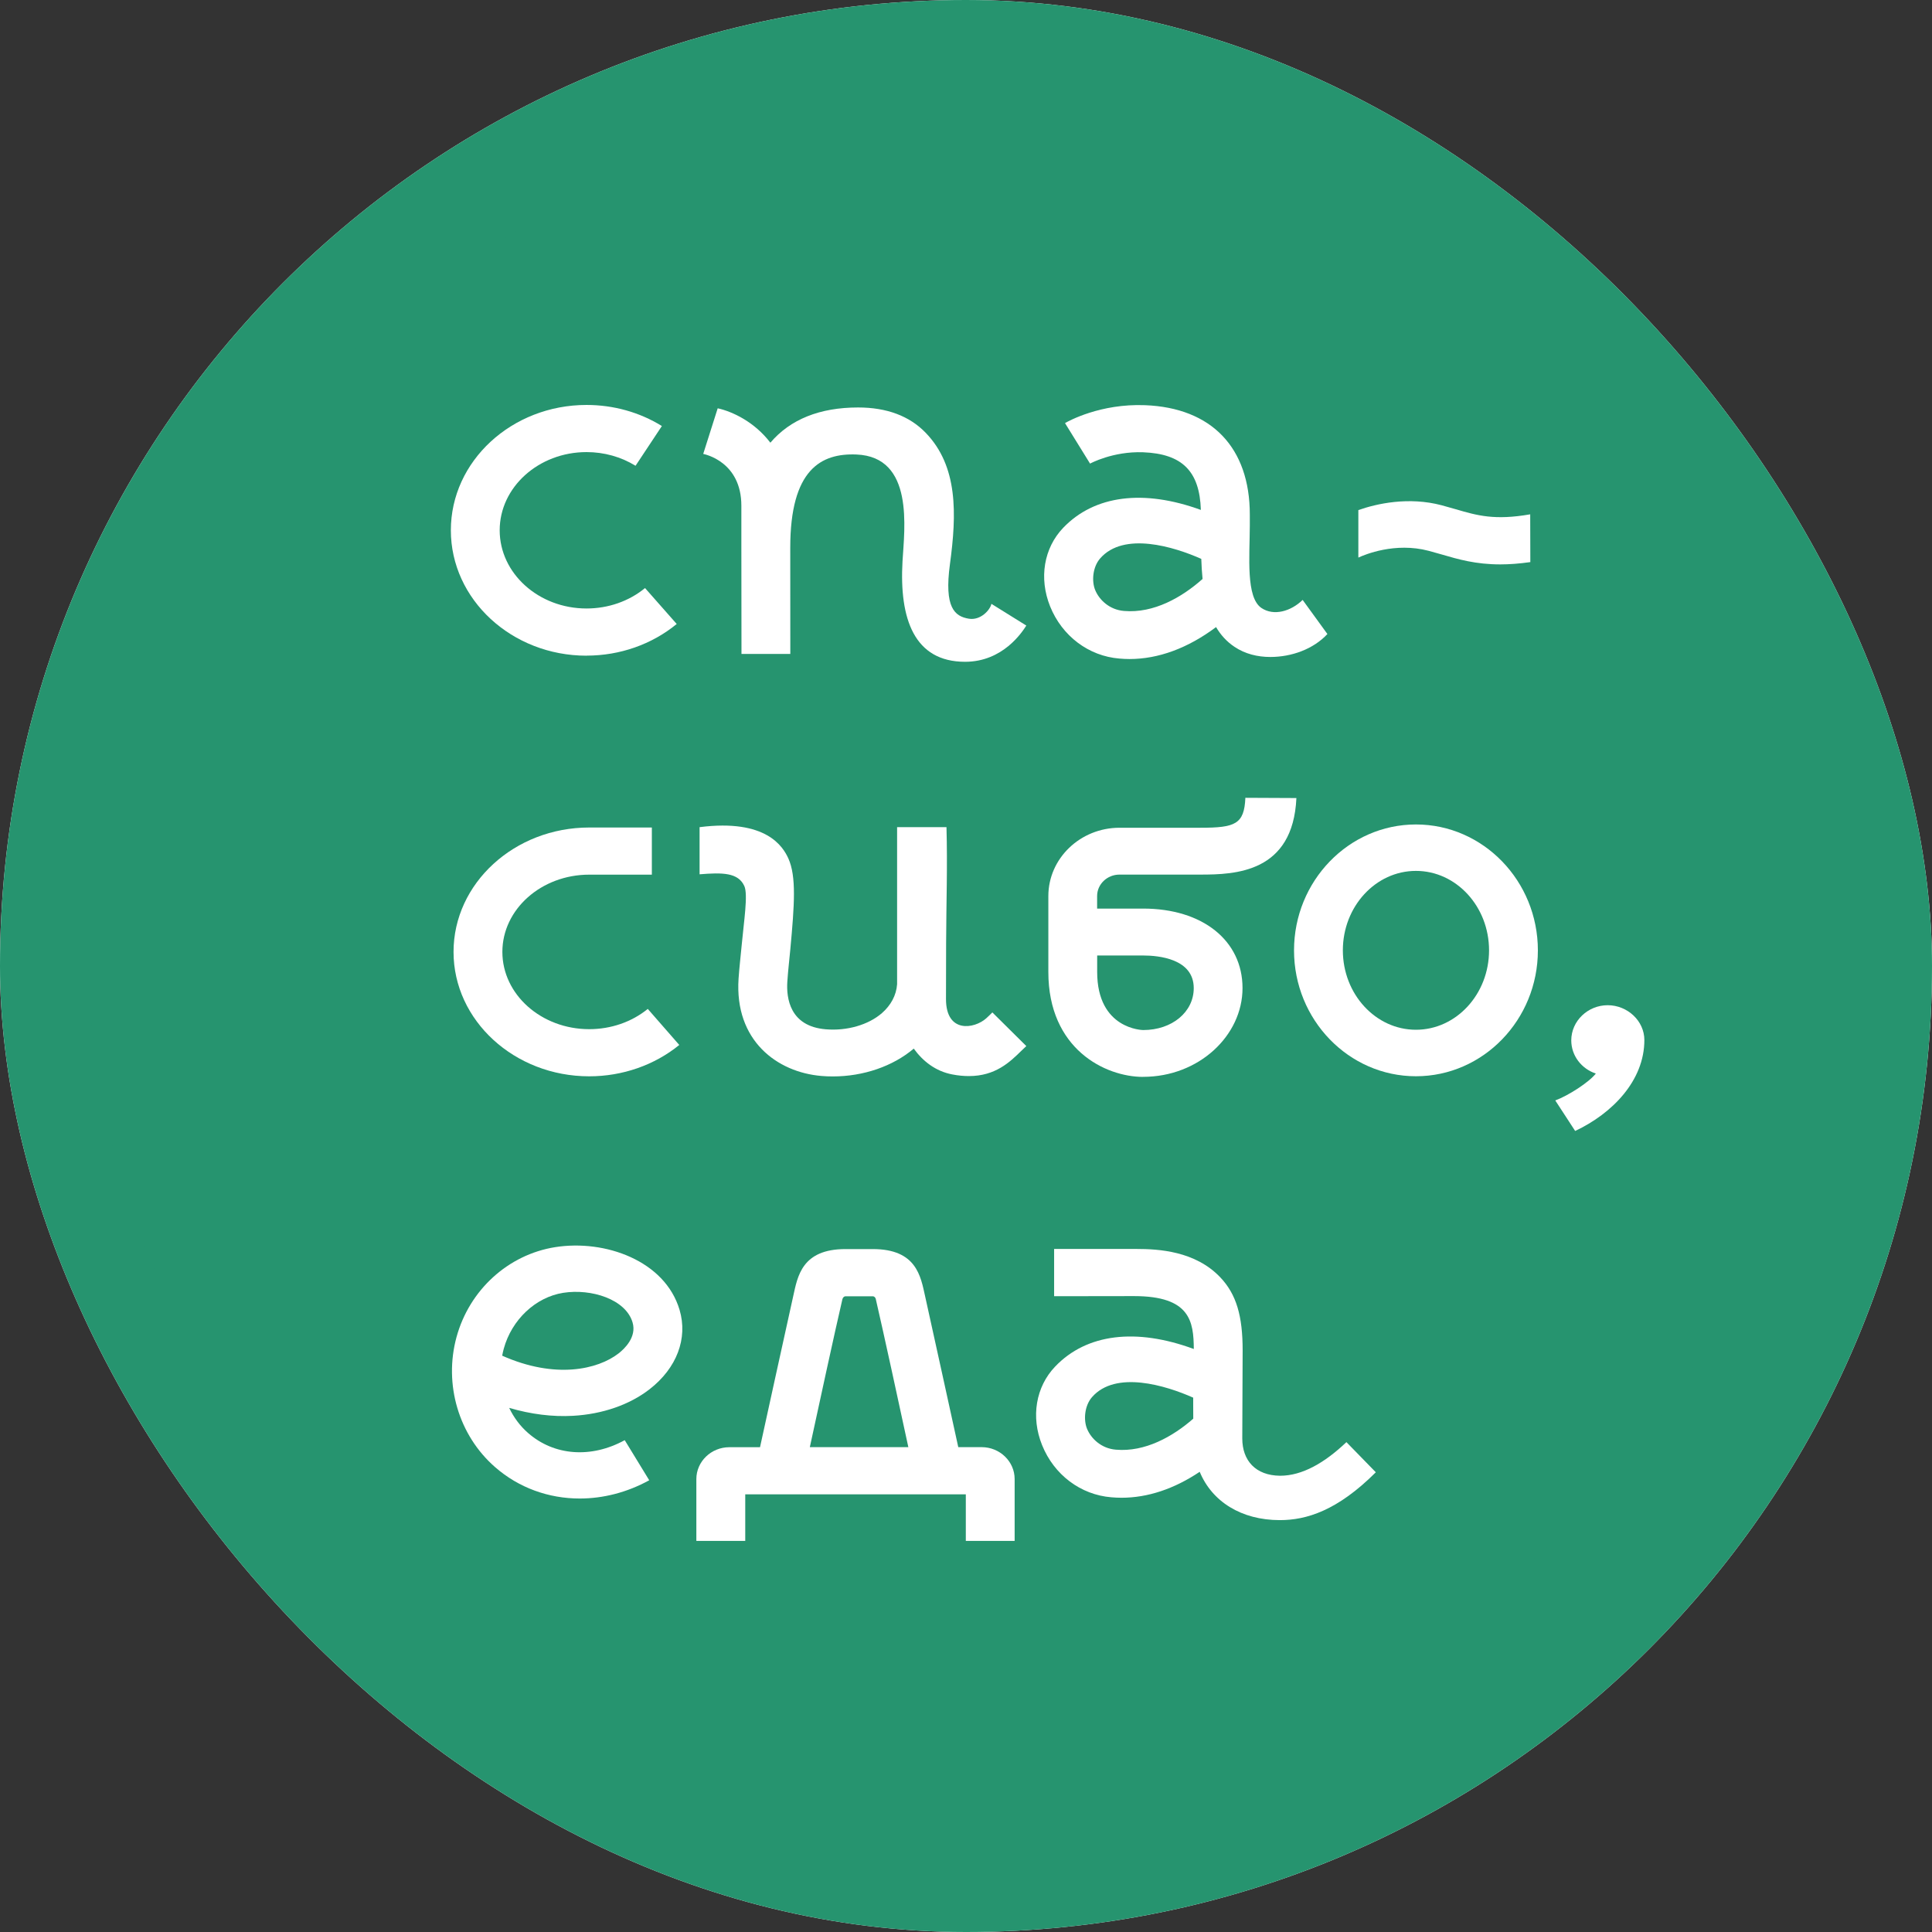
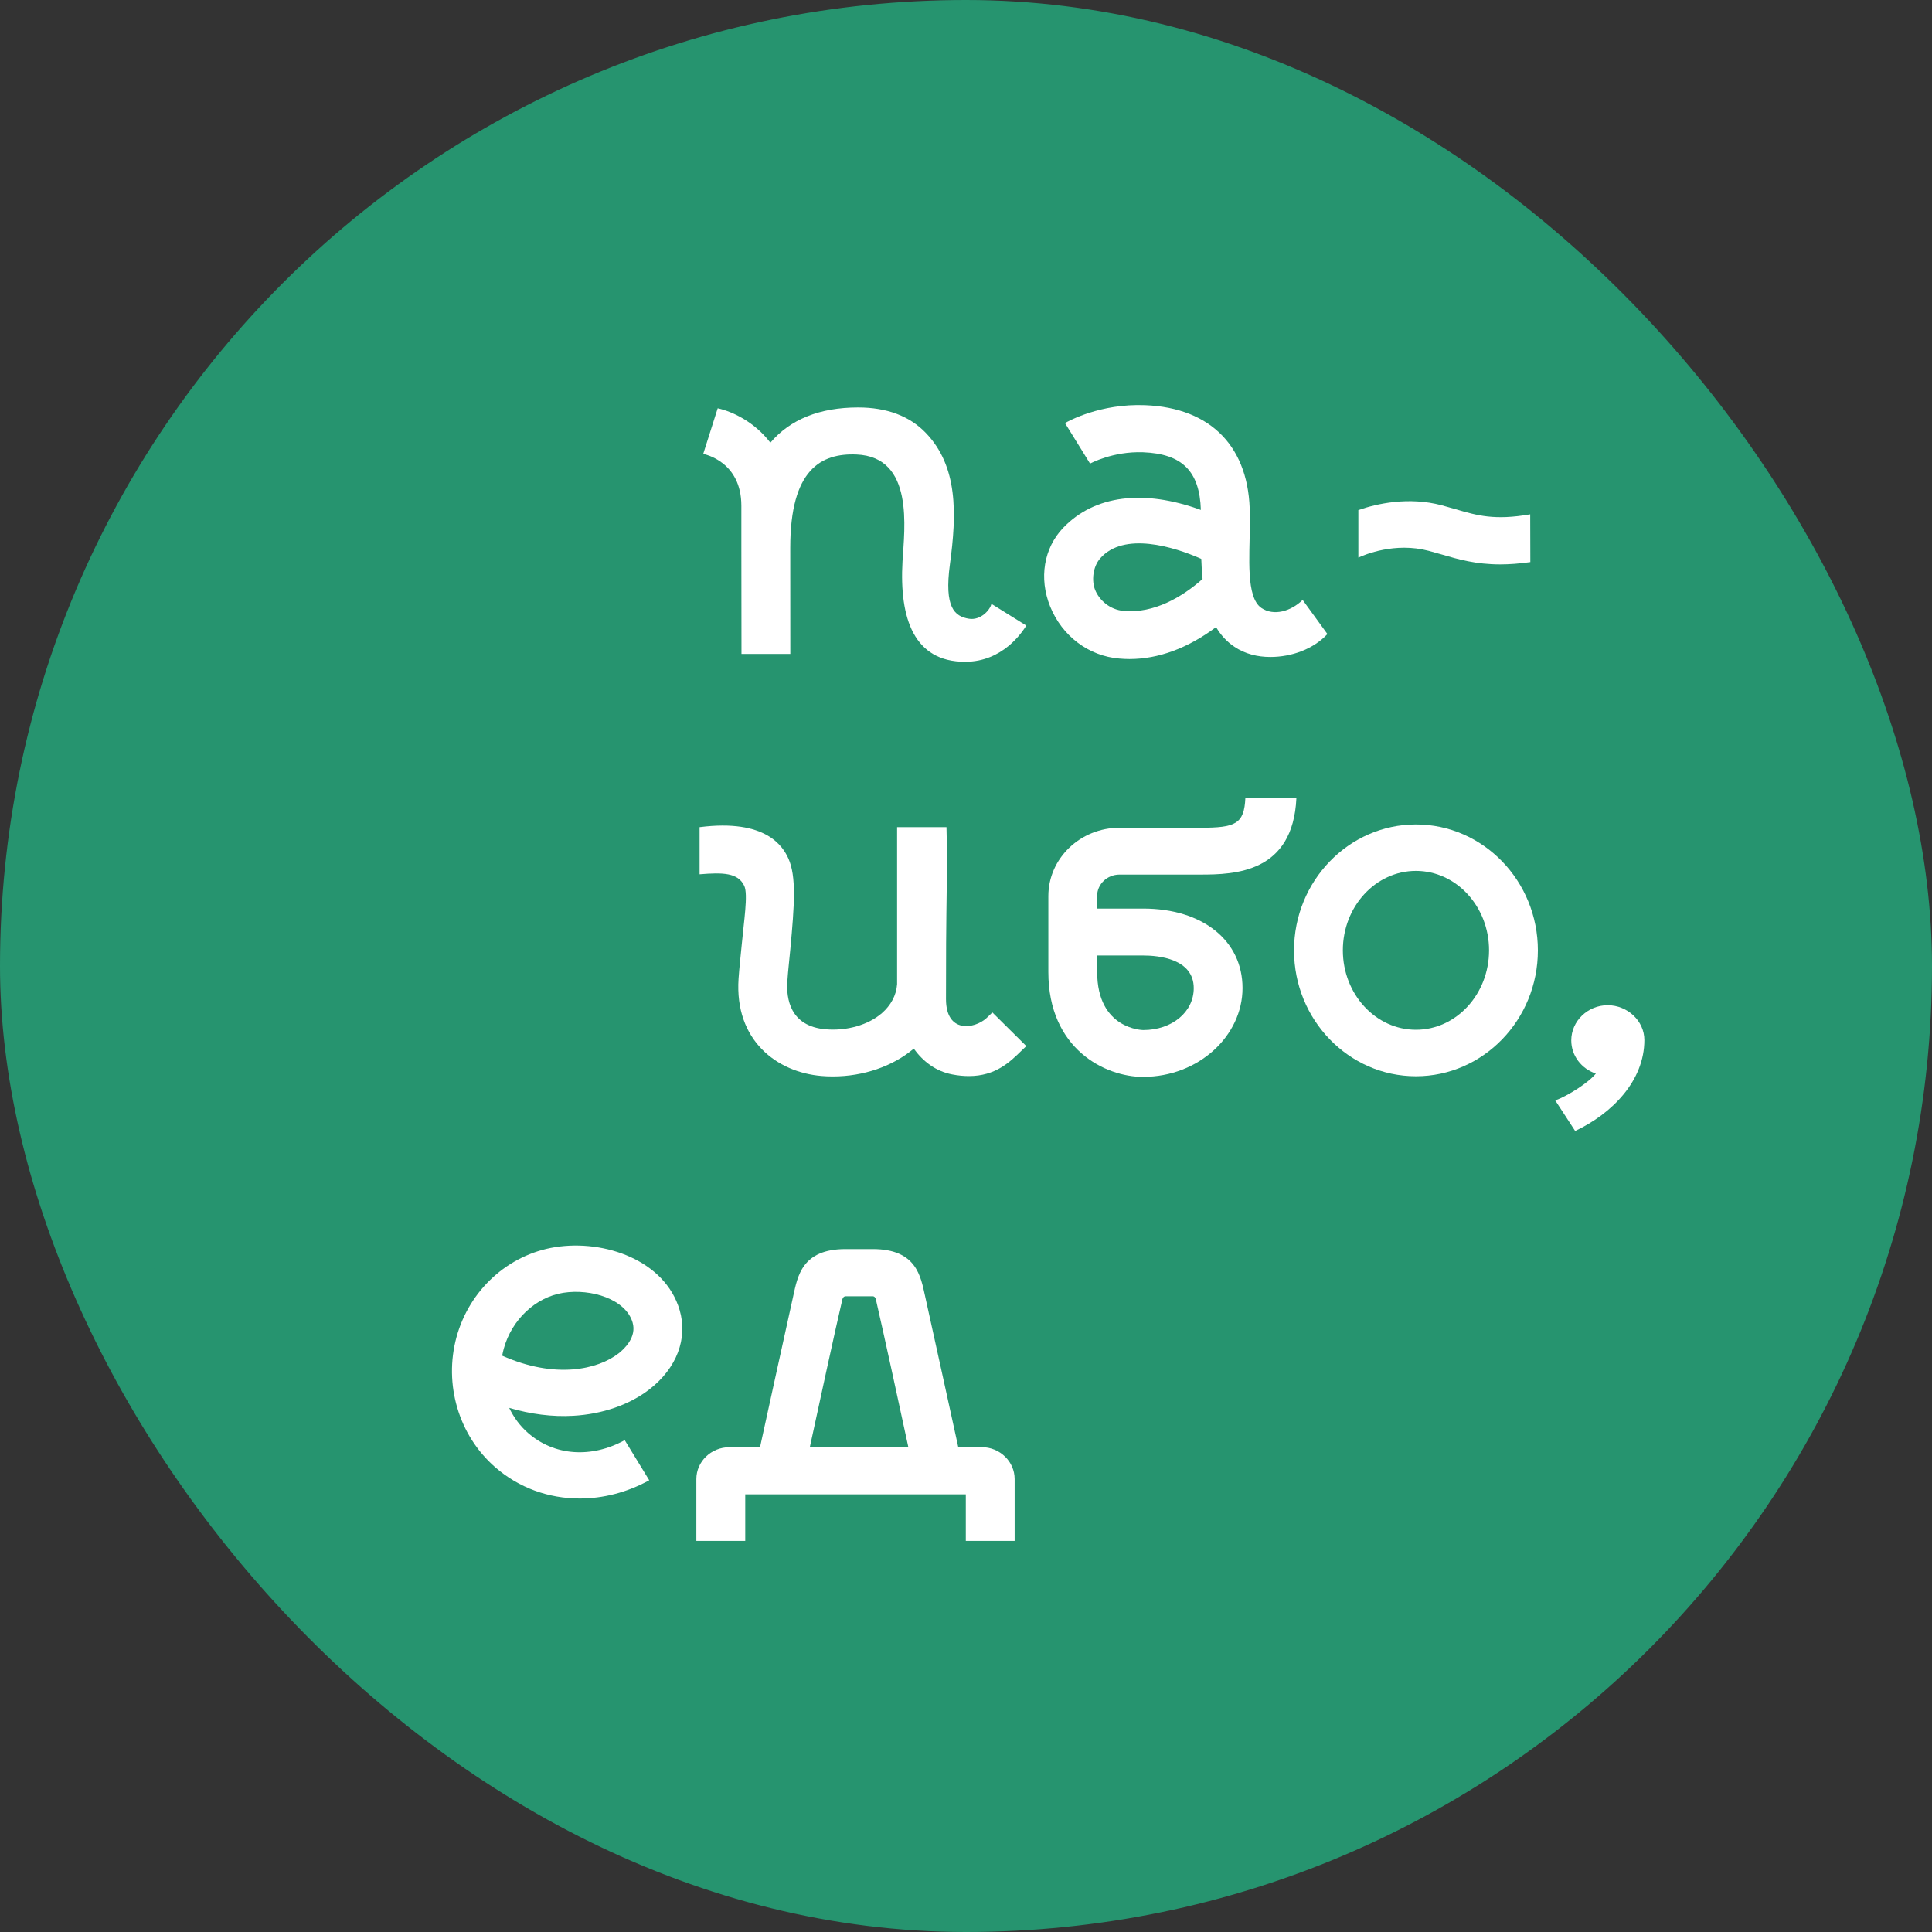
<svg xmlns="http://www.w3.org/2000/svg" width="270" height="270" viewBox="0 0 270 270" fill="none">
  <rect x="0" y="0" width="270" height="270" fill="#333333" stroke="none" />
  <g clip-path="url(#clip0_1131_544)">
-     <rect width="270" height="270" rx="135" fill="white" />
    <rect x="-15" y="-20" width="300" height="311" fill="#26946F" />
    <path d="M252.875 132.728C252.875 196.852 199.028 248.834 132.603 248.834C66.178 248.834 12.34 196.844 12.34 132.728C12.34 68.612 66.187 16.622 132.612 16.622C199.037 16.622 252.884 68.604 252.884 132.728H252.875Z" fill="#26946F" />
-     <path d="M81.968 91.633C71.515 91.633 63.008 83.773 63.008 74.109C63.008 64.444 71.515 56.593 81.968 56.593C85.742 56.593 89.379 57.61 92.498 59.538L88.818 65.092C86.795 63.845 84.424 63.181 81.968 63.181C75.28 63.181 69.832 68.087 69.832 74.109C69.832 80.131 75.271 85.037 81.968 85.037C85.002 85.037 87.9 84.028 90.144 82.182L94.572 87.203C91.096 90.058 86.625 91.625 81.977 91.625L81.968 91.633Z" fill="white" />
    <path d="M157.079 85.381C155.057 85.217 153.612 83.839 153.043 82.436C152.55 81.205 152.694 79.253 153.748 78.039C157.046 74.256 164.065 76.406 167.881 78.104C167.915 79.056 167.966 79.991 168.06 80.91C165.187 83.47 161.235 85.742 157.079 85.381ZM182.048 83.839C180.374 85.463 177.995 86.112 176.295 84.971C174.094 83.494 174.646 77.809 174.663 73.452C174.663 72.936 174.663 72.419 174.663 71.91C174.663 62.557 169.326 56.987 160.02 56.626C153.774 56.38 149.32 58.849 148.836 59.128L152.337 64.789C152.337 64.789 155.507 63.05 159.748 63.205C165.204 63.419 167.652 65.839 167.822 71.262C159.825 68.349 152.966 69.194 148.589 73.756C145.87 76.595 145.173 80.803 146.754 84.741C148.428 88.893 152.15 91.69 156.434 92.035C156.901 92.076 157.377 92.101 157.844 92.101C161.898 92.101 166.003 90.583 169.946 87.638C170.592 88.729 171.425 89.664 172.521 90.394C174.009 91.395 175.751 91.813 177.536 91.813C180.502 91.813 183.553 90.714 185.507 88.606L182.04 83.831L182.048 83.839Z" fill="white" />
    <path d="M138.552 84.38C138.399 85.209 137.056 86.743 135.391 86.464C133.41 86.136 131.932 84.913 132.756 78.842C133.708 71.811 133.895 65.158 129.357 60.473C127.088 58.127 123.909 56.945 119.923 56.945C114.561 56.945 110.439 58.603 107.66 61.868C105.45 58.972 102.382 57.52 100.3 57.06L98.277 63.435C98.481 63.484 103.606 64.501 103.606 70.679V76.307C103.606 79.129 103.623 88.942 103.623 91.386H110.447C110.447 88.933 110.439 79.523 110.439 76.545C110.439 65.576 114.765 63.32 119.685 63.517C127.793 63.845 126.391 73.887 126.127 78.448C125.668 86.497 127.767 92.486 134.872 92.486C140.158 92.486 142.844 88.343 143.43 87.424L138.552 84.388V84.38Z" fill="white" />
-     <path d="M82.343 150.416C71.89 150.416 63.383 142.614 63.383 133.031C63.383 123.449 71.89 115.646 82.343 115.646H91.097V122.234H82.343C75.655 122.234 70.207 127.075 70.207 133.031C70.207 138.987 75.655 143.828 82.343 143.828C85.377 143.828 88.284 142.827 90.527 140.997L94.93 146.035C91.462 148.857 86.992 150.416 82.343 150.416Z" fill="white" />
    <path d="M138.688 141.482C138.374 141.793 138.195 141.982 137.83 142.31C136.164 143.803 132.204 144.443 132.204 139.619C132.204 136.805 132.212 134.237 132.221 131.817C132.246 125.984 132.425 121.061 132.272 115.597H125.371C125.371 120.61 125.371 132.359 125.371 137.544C125.26 139.111 124.487 140.505 123.246 141.588C121.36 143.229 118.351 144.099 115.394 143.845C110.371 143.426 109.878 139.488 110.031 137.183C110.142 135.542 110.294 134.336 110.447 132.687C111.025 126.443 111.314 122.481 110.167 119.954C109.436 118.354 107.116 114.4 97.768 115.597V122.185C100.972 121.923 103.147 121.939 104.014 123.81C104.566 124.991 103.955 128.79 103.649 132.113C103.496 133.803 103.334 135.05 103.215 136.772C102.637 145.444 108.62 149.85 114.79 150.367C115.326 150.416 115.861 150.432 116.405 150.432C120.654 150.432 124.776 149.021 127.7 146.544C128.957 148.291 130.742 149.711 133.088 150.154C133.929 150.318 134.702 150.383 135.408 150.383C139.122 150.383 141.144 148.406 142.691 146.896C142.929 146.667 143.167 146.429 143.43 146.191L138.68 141.482H138.688Z" fill="white" />
    <path d="M153.332 133.532V135.837C153.332 143.861 159.698 143.951 159.766 143.951C163.794 143.951 166.828 141.432 166.828 138.093C166.828 133.975 161.89 133.532 159.766 133.532H153.332ZM159.766 150.498C154.437 150.498 146.508 146.593 146.508 135.837V125.229C146.508 119.962 150.97 115.679 156.46 115.679H167.754C172.632 115.679 173.882 115.187 174.043 111.495L181.174 111.528C180.698 121.972 172.615 122.226 167.746 122.226H156.451C154.726 122.226 153.324 123.572 153.324 125.221V126.976H159.757C168.06 126.976 173.644 131.44 173.644 138.085C173.644 144.73 167.542 150.49 159.757 150.49L159.766 150.498Z" fill="white" />
    <path d="M197.881 121.709C192.247 121.709 187.666 126.689 187.666 132.81C187.666 138.93 192.247 143.91 197.881 143.91C203.516 143.91 208.097 138.93 208.097 132.81C208.097 126.689 203.516 121.709 197.881 121.709ZM197.881 150.408C188.482 150.408 180.842 142.515 180.842 132.818C180.842 123.12 188.491 115.22 197.881 115.22C207.272 115.22 214.921 123.112 214.921 132.818C214.921 142.523 207.272 150.408 197.881 150.408Z" fill="white" />
    <path d="M229.802 145.346C229.802 142.679 227.448 140.48 224.677 140.48C221.907 140.48 219.587 142.679 219.587 145.395C219.587 147.544 221.023 149.366 223.02 150.03C222.068 151.253 219.162 153.123 217.352 153.788L220.131 158.054C225.323 155.609 229.802 151.023 229.802 145.346Z" fill="white" />
    <path d="M70.181 189.46C77.601 192.758 83.541 191.396 86.448 189.14C87.238 188.524 89.014 186.875 88.402 184.808C87.442 181.567 82.623 180.058 78.714 180.673C74.856 181.28 71.516 184.422 70.402 188.483C70.317 188.803 70.241 189.131 70.181 189.46ZM81.017 209.42C76.691 209.42 72.501 207.935 69.178 205.023C64.105 200.593 61.997 193.463 63.799 186.859C65.601 180.263 71.023 175.332 77.592 174.29C84.535 173.191 92.932 176.169 94.972 183.06C96.153 187.048 94.581 191.199 90.773 194.152C87.986 196.318 84.195 197.631 80.091 197.861C77.193 198.025 74.176 197.639 71.159 196.753C71.796 198.09 72.688 199.296 73.802 200.265C77.448 203.456 82.623 203.833 87.306 201.265L90.731 206.869C87.612 208.584 84.272 209.42 81.017 209.42Z" fill="white" />
-     <path d="M155.941 202.594C153.919 202.43 152.474 201.052 151.904 199.649C151.412 198.418 151.556 196.466 152.61 195.251C155.916 191.469 162.936 193.627 166.751 195.325C166.751 195.637 166.751 195.973 166.751 196.334C166.751 196.941 166.751 197.59 166.76 198.262C163.904 200.765 160.012 202.955 155.933 202.594H155.941ZM188.168 201.536C185.134 204.424 181.989 206.245 178.887 206.237C175.463 206.204 173.61 204.104 173.61 201.027C173.61 197.581 173.661 192.027 173.661 188.713C173.661 183.946 172.811 180.894 170.525 178.498C167.023 174.823 161.907 174.544 158.814 174.544C153.111 174.544 147.613 174.544 147.315 174.544V181.148C148.768 181.148 152.941 181.132 158.491 181.132C166.344 181.132 166.811 184.684 166.836 188.524C158.78 185.554 151.862 186.374 147.468 190.969C144.749 193.807 144.043 198.016 145.632 201.954C147.307 206.114 151.029 208.903 155.312 209.248C155.78 209.289 156.256 209.313 156.732 209.313C160.386 209.313 164.083 208.083 167.661 205.687C169.369 209.83 173.457 212.439 178.862 212.439C182.567 212.439 186.893 211.126 192.273 205.753L188.168 201.544V201.536Z" fill="white" />
    <path d="M117.747 181.518C117.798 181.296 118.01 181.157 118.146 181.157H121.988C122.132 181.157 122.336 181.296 122.387 181.518C123.399 185.874 125.821 197.015 126.942 202.241H113.175C114.305 197.007 116.719 185.874 117.738 181.518H117.747ZM137.175 202.241H133.92C133.036 198.205 130.512 186.67 129.28 181.124C128.668 178.367 128.081 174.561 121.979 174.561H118.155C112.053 174.561 111.467 178.375 110.855 181.132C109.622 186.678 107.098 198.213 106.214 202.25H101.931C99.382 202.25 97.316 204.252 97.316 206.705V215.344H104.149V208.838H134.974V215.344H141.798V206.696C141.798 204.243 139.724 202.241 137.183 202.241H137.175Z" fill="white" />
    <path d="M213.849 71.877C208.86 72.746 206.455 72.049 203.404 71.155C202.792 70.974 202.155 70.794 201.475 70.613C196.86 69.391 192.416 70.375 189.832 71.286V77.923C190.716 77.513 194.957 75.733 199.665 76.98C200.26 77.136 200.821 77.3 201.424 77.472C203.804 78.169 206.234 78.875 209.668 78.875C210.917 78.875 212.302 78.776 213.866 78.555L213.849 71.868V71.877Z" fill="white" />
  </g>
  <defs>
    <clipPath id="clip0_1131_544">
      <rect width="270" height="270" rx="135" fill="white" />
    </clipPath>
  </defs>
</svg>